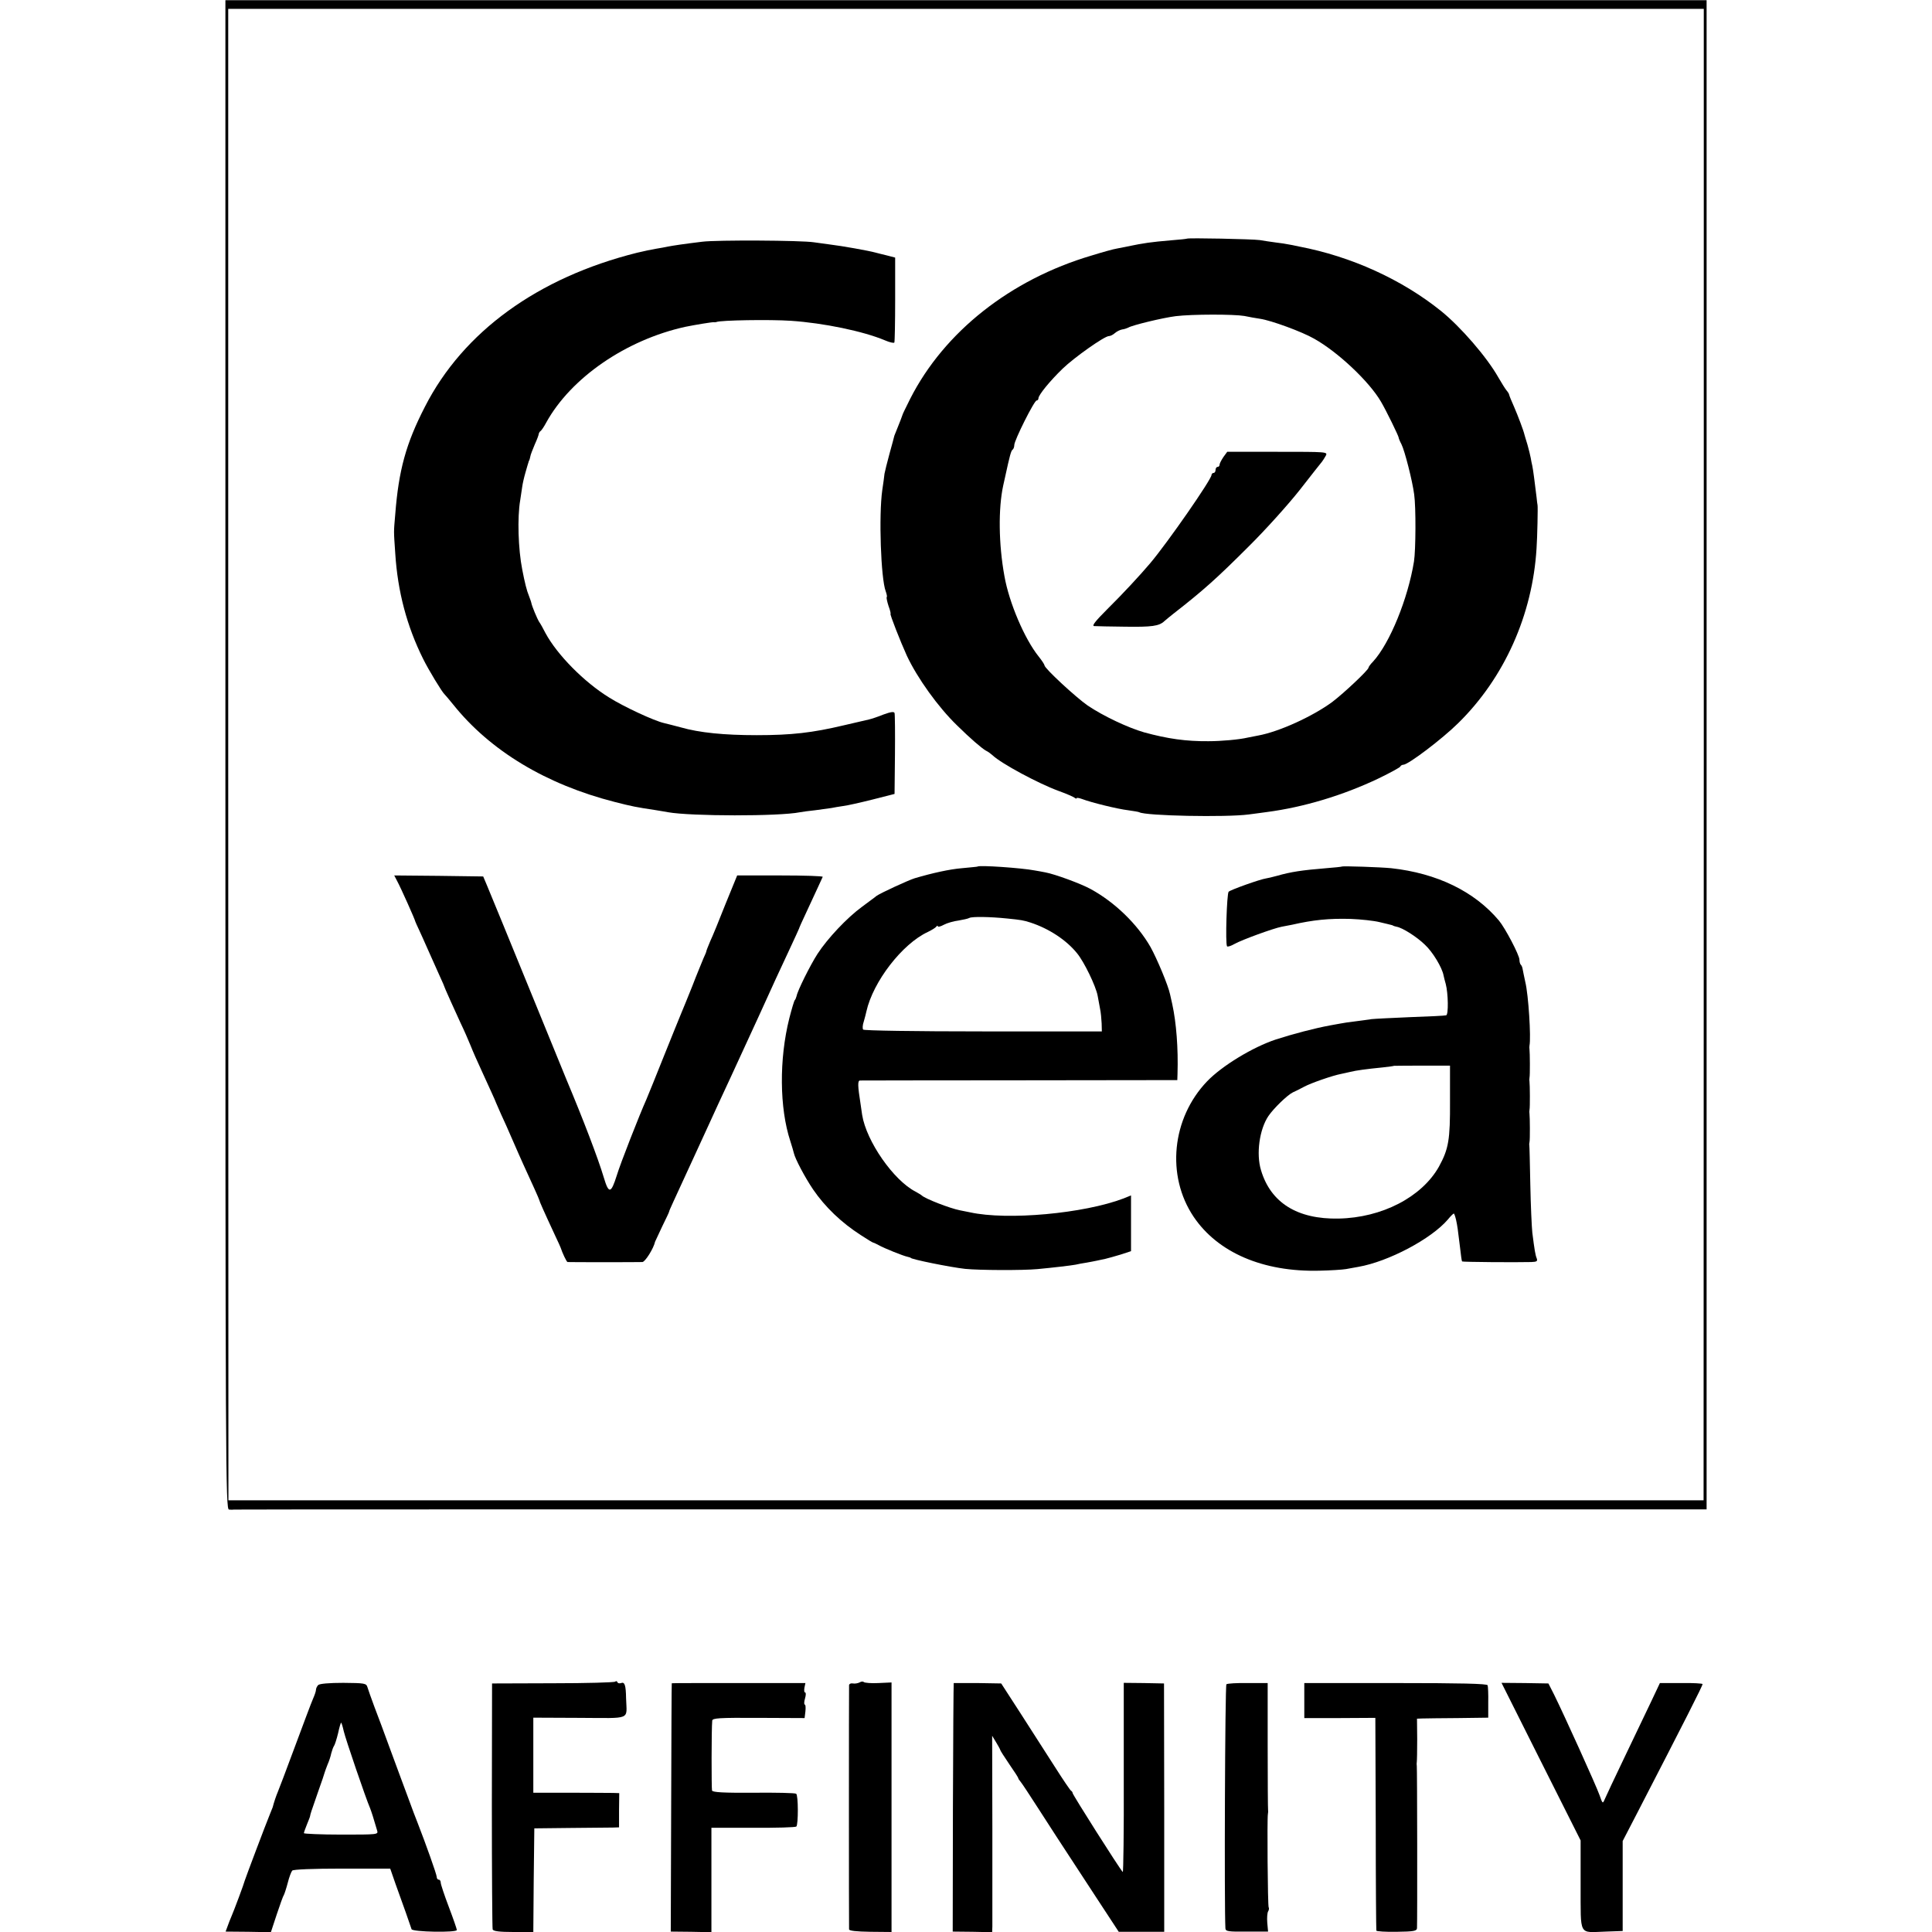
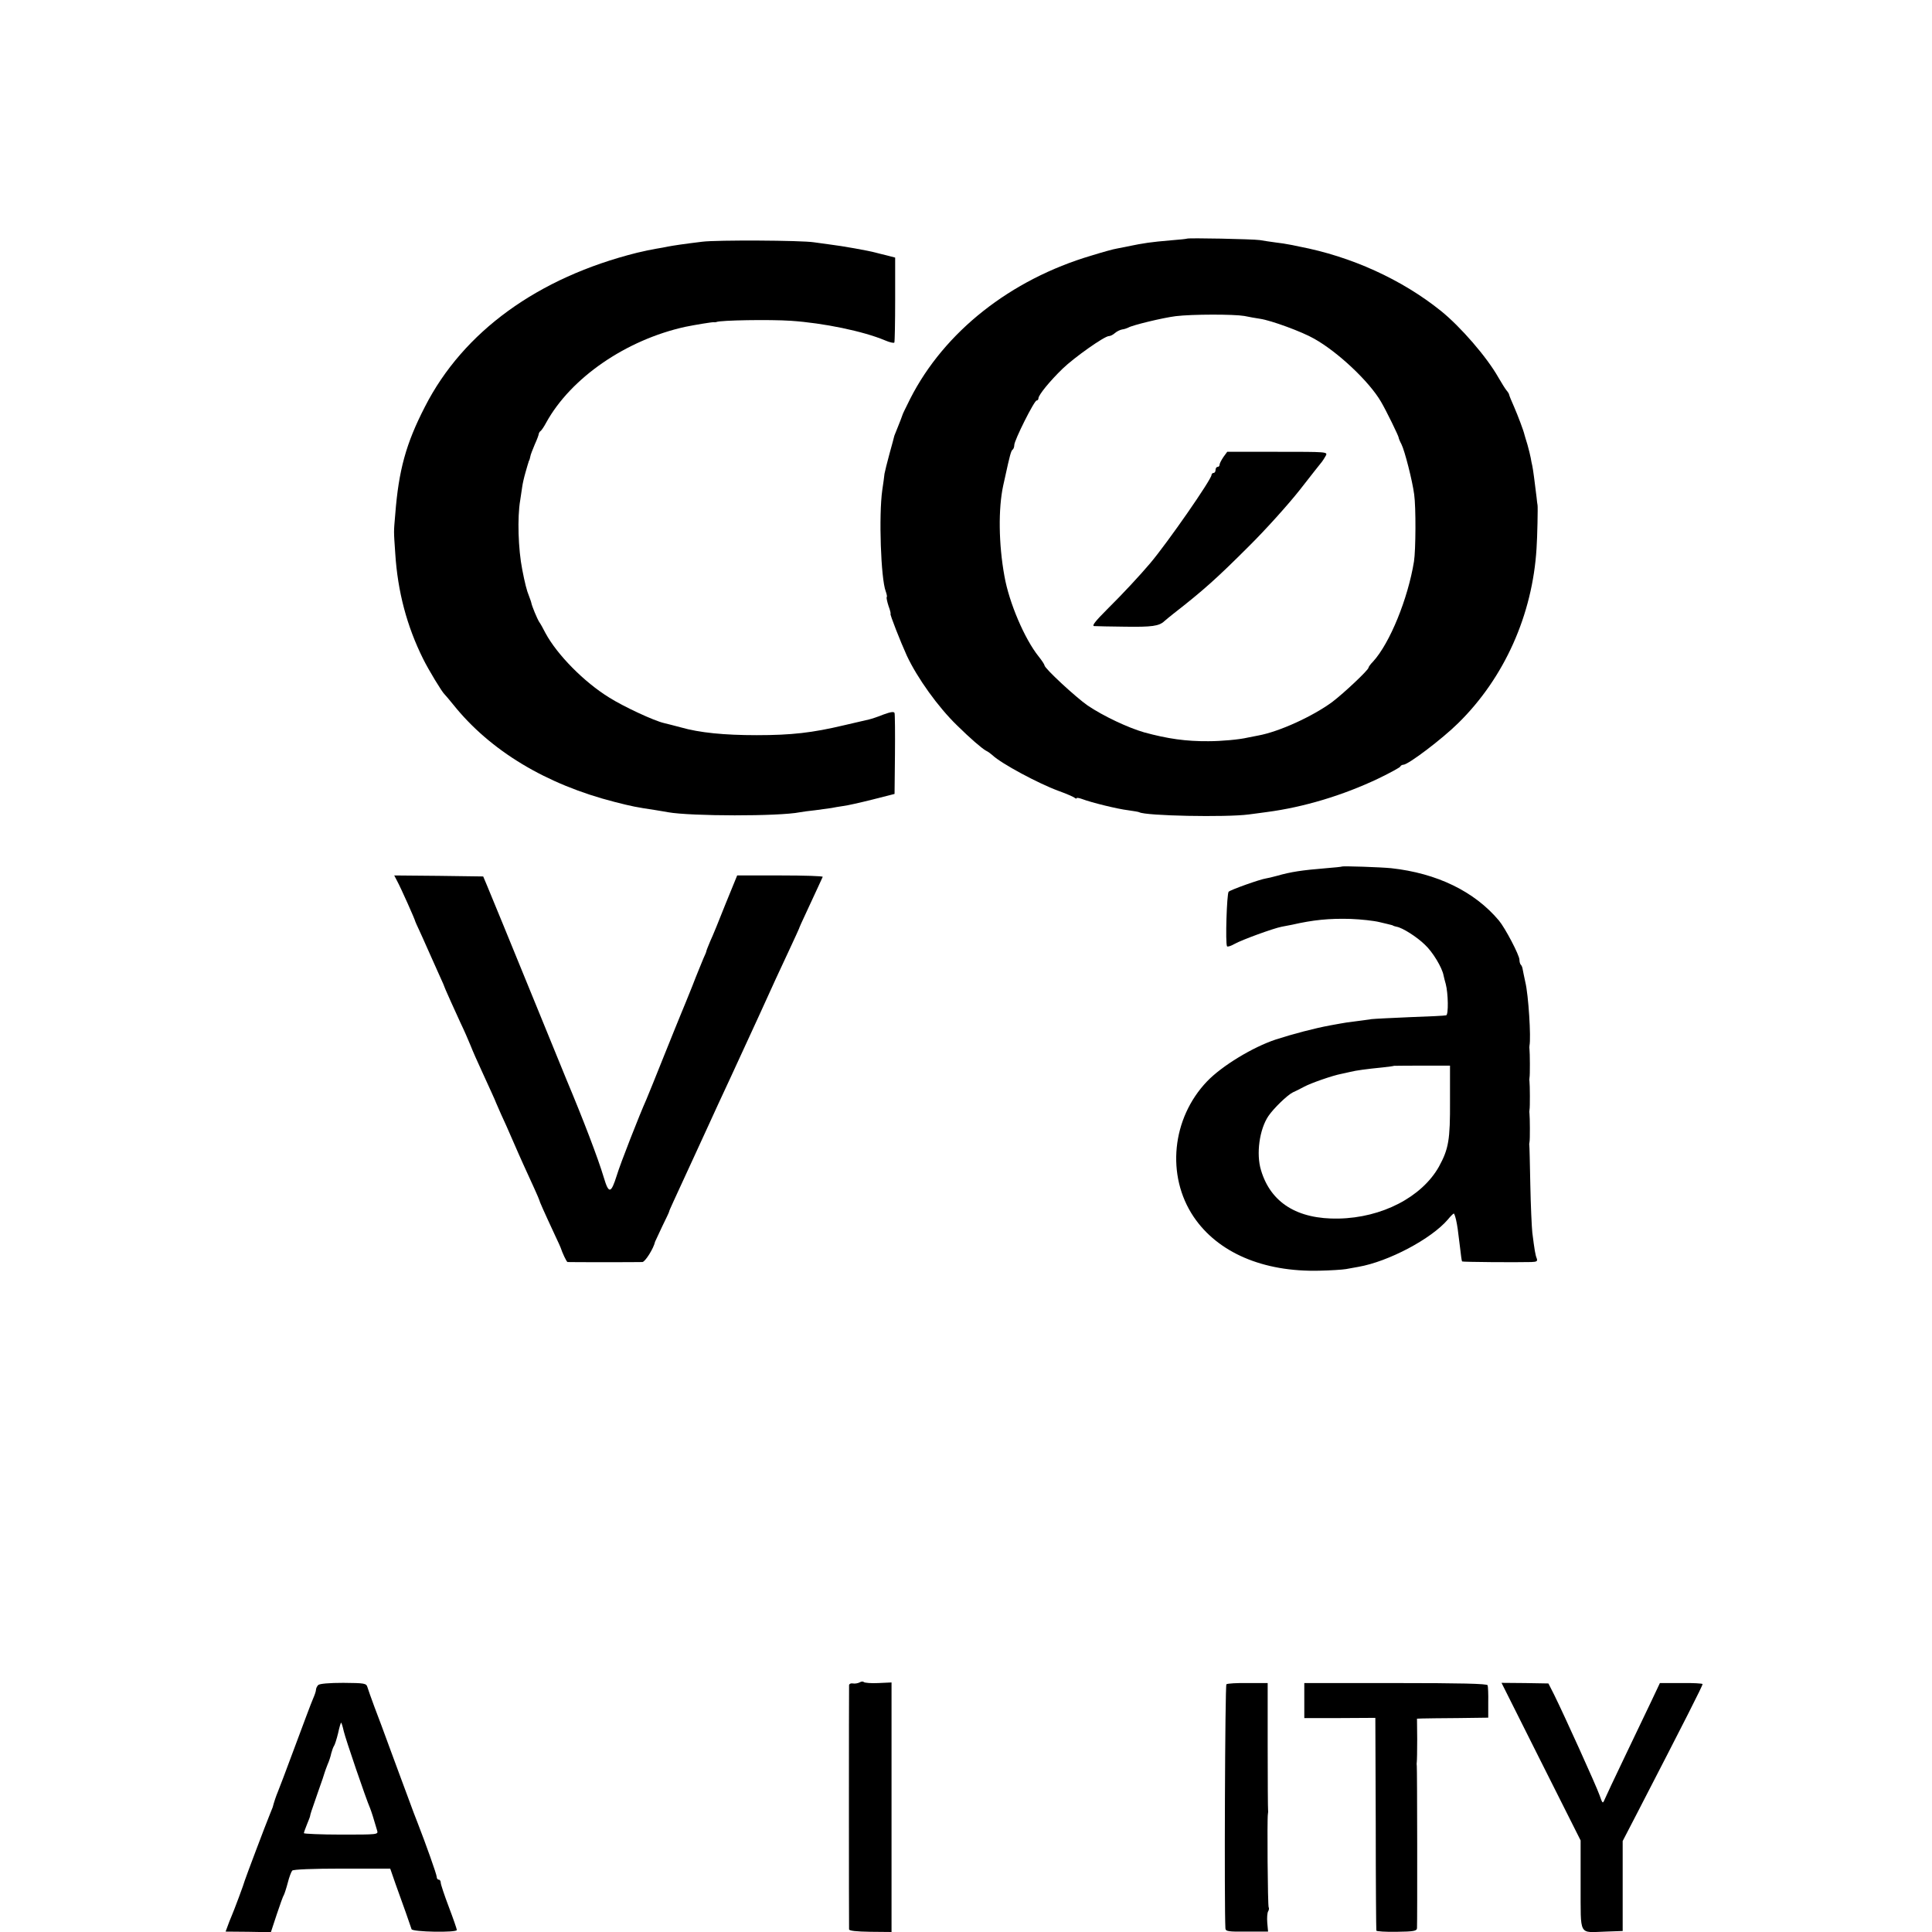
<svg xmlns="http://www.w3.org/2000/svg" version="1.0" width="960pt" height="960pt" viewBox="0 0 960 960" preserveAspectRatio="xMidYMid meet">
  <g transform="translate(0,960) scale(0.1,-0.1)" fill="#000000" stroke="none">
-     <path d="M1120 5849 c0 -3563 1 -3749 18 -3750 9 -1 20 -1 25 0 4 1 1652 1 3662 1 l3655 0 0 3749 0 3750 -3680 0 -3680 0 0 -3750z m7346 1 l-1 -3705 -3665 0 -3665 0 -1 3705 0 3706 3666 0 3666 0 0 -3706z" />
    <path d="M5897 8414 c-1 -1 -36 -5 -77 -8 -104 -9 -132 -13 -220 -31 -14 -3 -36 -7 -50 -10 -15 -2 -72 -18 -127 -35 -402 -119 -731 -379 -900 -711 -20 -41 -38 -76 -38 -79 -3 -9 -16 -44 -27 -70 -6 -14 -12 -29 -14 -35 -1 -5 -12 -46 -24 -89 -12 -44 -23 -89 -25 -100 -1 -12 -6 -48 -11 -81 -18 -126 -7 -440 17 -503 5 -14 8 -27 5 -29 -2 -3 2 -22 9 -44 8 -21 12 -39 10 -39 -5 0 50 -140 81 -208 52 -111 155 -255 250 -347 66 -65 122 -113 143 -125 11 -5 25 -16 33 -23 43 -41 227 -140 328 -177 36 -13 71 -28 78 -33 6 -5 12 -7 12 -3 0 3 12 1 26 -4 47 -18 178 -50 229 -56 28 -4 53 -8 56 -10 31 -18 430 -26 544 -11 33 4 74 10 90 12 183 24 379 83 555 167 58 28 107 55 108 59 2 5 9 9 15 9 24 0 192 127 273 207 229 225 369 538 389 868 4 56 7 207 5 215 -1 3 -3 21 -5 40 -9 75 -17 136 -21 155 -3 11 -6 29 -8 40 -2 11 -9 40 -16 65 -8 25 -14 47 -15 50 -4 19 -32 93 -51 137 -13 29 -24 56 -25 61 0 4 -6 14 -13 22 -7 8 -25 38 -41 65 -57 101 -188 252 -285 330 -194 156 -446 271 -705 320 -22 5 -47 10 -55 11 -8 2 -35 6 -60 9 -25 3 -61 9 -80 12 -33 5 -358 12 -363 7z m286 -384 c23 -5 58 -11 78 -14 55 -8 208 -64 269 -99 118 -66 274 -213 332 -313 25 -42 89 -173 88 -179 0 -3 6 -18 14 -33 16 -32 54 -180 63 -249 9 -63 8 -276 -1 -333 -30 -185 -120 -406 -203 -497 -13 -13 -23 -27 -23 -31 -1 -12 -122 -126 -180 -170 -98 -72 -264 -148 -369 -167 -14 -3 -37 -7 -51 -10 -42 -10 -132 -18 -195 -18 -111 -1 -203 12 -320 44 -80 23 -203 81 -280 133 -58 40 -215 185 -215 200 0 4 -13 24 -29 44 -70 87 -147 268 -170 399 -29 159 -31 336 -6 451 3 12 7 32 10 45 22 101 29 129 37 133 4 3 8 13 8 23 0 23 99 221 111 221 5 0 9 5 9 11 0 16 56 85 120 147 58 56 208 162 230 162 8 0 21 7 30 15 9 8 25 16 36 18 10 1 24 6 30 9 19 12 172 49 236 57 83 10 288 10 341 1z" />
    <path d="M6079 7329 c-10 -15 -19 -32 -19 -38 0 -6 -4 -11 -10 -11 -5 0 -10 -7 -10 -15 0 -8 -4 -15 -10 -15 -5 0 -10 -5 -10 -10 0 -22 -218 -336 -305 -439 -49 -58 -136 -152 -213 -228 -60 -60 -78 -83 -65 -84 10 -1 79 -2 153 -3 134 -2 169 3 195 27 7 6 27 23 45 37 149 116 217 177 375 335 83 82 197 209 253 280 56 72 106 135 111 141 4 5 13 19 19 30 10 19 4 19 -240 19 l-250 0 -19 -26z" />
    <path d="M3490 8399 c-99 -12 -143 -19 -170 -24 -14 -3 -41 -8 -60 -11 -19 -3 -62 -12 -95 -20 -492 -123 -863 -392 -1053 -764 -95 -184 -131 -317 -148 -535 -8 -94 -8 -77 0 -195 12 -190 58 -362 138 -523 27 -55 95 -167 107 -177 3 -3 23 -26 43 -51 184 -230 462 -397 803 -484 86 -22 107 -26 200 -40 22 -4 51 -8 65 -11 113 -20 550 -21 655 0 11 2 45 7 76 10 31 4 67 9 80 11 13 3 40 7 59 10 19 2 85 17 145 32 l110 28 2 195 c1 107 0 200 -2 207 -3 8 -18 6 -54 -7 -27 -11 -60 -22 -73 -25 -13 -3 -69 -16 -125 -29 -156 -37 -259 -49 -433 -49 -161 0 -284 12 -378 39 -31 8 -68 18 -82 21 -49 11 -200 81 -273 127 -125 77 -259 213 -317 321 -11 22 -25 47 -31 55 -10 16 -36 78 -39 95 -1 6 -7 21 -12 35 -10 23 -21 67 -33 130 -20 101 -25 259 -10 345 3 22 8 52 10 67 2 15 9 46 16 70 7 24 13 46 15 51 1 4 2 8 4 10 1 1 3 9 5 18 1 9 12 36 22 60 11 24 20 48 20 53 1 5 5 12 10 15 4 3 17 22 27 41 122 222 396 411 691 476 49 10 134 24 142 23 4 -1 10 0 13 1 19 9 267 13 370 6 163 -11 360 -52 467 -97 23 -10 44 -15 47 -11 2 4 4 100 4 214 l0 208 -42 11 c-22 5 -48 12 -56 14 -32 9 -166 33 -225 40 -22 3 -58 8 -80 11 -63 10 -483 12 -555 3z" />
-     <path d="M4857 5294 c-1 -1 -36 -4 -77 -8 -61 -5 -147 -24 -235 -50 -32 -10 -171 -74 -190 -88 -5 -5 -38 -28 -72 -54 -74 -54 -171 -157 -221 -234 -36 -56 -99 -182 -104 -210 -2 -8 -6 -17 -9 -20 -3 -3 -15 -43 -27 -90 -51 -203 -49 -446 5 -610 8 -25 16 -52 18 -61 6 -27 55 -120 95 -179 60 -88 142 -166 237 -227 32 -21 60 -38 63 -38 3 0 14 -6 26 -12 26 -15 123 -54 144 -58 8 -2 15 -4 15 -5 0 -7 198 -47 271 -55 70 -7 285 -8 360 -1 75 7 169 18 189 22 11 3 35 7 54 10 18 3 42 8 52 10 11 2 29 6 42 9 12 3 46 12 75 21 l52 17 0 138 0 139 -37 -15 c-197 -75 -577 -110 -763 -69 -14 3 -36 7 -50 10 -51 10 -174 58 -190 74 -3 3 -17 11 -31 19 -109 56 -244 250 -265 381 -2 14 -6 39 -8 55 -14 89 -15 115 -3 116 7 0 364 1 795 1 l782 1 1 31 c4 127 -6 254 -26 346 -3 14 -8 36 -11 49 -9 44 -64 175 -97 235 -66 115 -178 223 -297 288 -49 27 -177 74 -225 83 -16 3 -41 8 -55 10 -62 12 -274 27 -283 19z m148 -258 c69 -7 81 -9 115 -20 92 -30 179 -87 232 -153 36 -44 93 -163 102 -210 3 -18 9 -48 12 -65 4 -18 7 -51 8 -73 l1 -40 -590 0 c-337 0 -593 4 -596 9 -4 5 -3 23 3 40 5 17 11 40 13 50 33 148 178 336 305 395 19 9 38 21 42 26 4 6 8 7 8 2 0 -4 14 -1 30 8 17 9 49 18 73 21 23 4 47 9 54 13 13 7 101 6 188 -3z" />
    <path d="M6667 5294 c-1 -1 -36 -5 -77 -8 -121 -10 -175 -18 -245 -38 -22 -6 -47 -12 -55 -13 -28 -4 -175 -56 -185 -66 -9 -9 -17 -256 -8 -271 2 -4 19 1 38 12 38 21 192 77 233 85 15 3 38 7 52 10 105 24 184 32 291 29 51 -2 116 -9 144 -16 27 -6 53 -13 58 -14 4 -1 8 -2 10 -4 1 -1 9 -3 17 -5 29 -5 100 -50 140 -89 39 -36 86 -114 93 -153 2 -10 7 -29 11 -43 12 -46 14 -152 2 -155 -6 -2 -85 -6 -176 -9 -91 -4 -178 -8 -195 -10 -16 -3 -52 -7 -80 -11 -27 -3 -61 -8 -75 -11 -14 -2 -36 -7 -50 -9 -81 -15 -186 -43 -270 -70 -115 -38 -268 -131 -342 -208 -176 -184 -204 -469 -67 -673 120 -178 345 -275 625 -268 54 1 114 5 132 8 17 3 45 8 61 11 150 26 363 139 445 235 14 17 27 30 30 30 2 0 7 -14 11 -31 7 -33 8 -40 20 -139 4 -36 8 -66 10 -68 3 -3 265 -5 344 -3 27 1 32 4 27 18 -7 17 -11 41 -22 128 -3 28 -8 136 -10 240 -2 105 -4 192 -5 195 -1 3 0 10 1 15 3 12 2 126 0 140 -1 6 -1 15 0 20 3 12 2 126 0 140 -1 6 -1 15 0 20 3 12 2 126 0 140 -1 6 -1 15 0 20 8 39 -5 252 -21 316 -6 26 -11 54 -13 63 -1 8 -5 19 -9 22 -4 4 -7 15 -7 25 0 23 -71 158 -102 195 -122 145 -308 235 -535 260 -50 5 -242 12 -246 8z m538 -1164 c1 -195 -7 -239 -55 -327 -85 -151 -283 -254 -499 -258 -205 -4 -337 79 -385 240 -25 81 -8 204 37 270 26 38 94 104 121 117 12 5 37 18 56 28 33 18 142 56 185 64 11 2 31 7 45 10 28 7 79 14 160 22 30 3 56 7 57 8 1 0 64 1 140 1 l138 0 0 -175z" />
    <path d="M1973 5223 c19 -35 90 -194 91 -203 1 -3 9 -21 18 -40 9 -19 25 -55 36 -80 63 -142 75 -167 85 -190 5 -14 11 -27 12 -30 3 -8 40 -90 73 -162 18 -37 40 -88 51 -115 10 -26 35 -82 54 -123 34 -75 69 -150 72 -160 1 -3 12 -27 24 -55 13 -27 39 -86 58 -130 19 -44 43 -98 53 -120 41 -89 80 -175 80 -179 0 -4 20 -50 81 -181 13 -27 24 -52 25 -55 8 -25 29 -70 34 -71 8 -1 352 -1 372 0 14 1 56 68 63 101 1 3 17 37 35 75 19 39 35 72 35 75 1 7 16 38 125 275 51 110 103 225 117 255 14 30 43 93 65 140 22 47 84 183 139 302 54 120 121 265 149 324 27 58 50 108 50 109 0 2 17 41 39 87 21 45 47 101 57 123 10 22 20 43 22 48 2 4 -93 7 -211 7 l-214 0 -58 -142 c-31 -79 -65 -162 -76 -185 -10 -24 -19 -46 -19 -49 0 -3 -7 -20 -15 -37 -7 -18 -33 -79 -55 -137 -23 -58 -48 -118 -55 -135 -7 -16 -45 -111 -85 -210 -39 -99 -80 -198 -89 -220 -32 -71 -129 -318 -146 -375 -29 -92 -40 -94 -65 -10 -28 94 -103 290 -185 485 -7 17 -72 176 -145 355 -146 357 -221 541 -250 610 l-19 45 -221 3 -221 2 14 -27z" />
-     <path d="M3057 1244 c-4 -4 -143 -8 -309 -8 l-303 -1 -1 -605 c0 -333 2 -611 4 -617 3 -9 33 -13 103 -13 l99 0 2 257 3 258 180 2 c99 1 194 2 210 2 l31 1 0 85 1 85 -31 1 c-17 0 -113 1 -213 1 l-183 0 0 187 0 186 230 -1 c262 -1 234 -13 231 96 -1 67 -7 84 -25 77 -8 -3 -16 -1 -18 4 -2 6 -7 7 -11 3z" />
    <path d="M4271 1240 c-8 -4 -23 -7 -33 -5 -10 2 -18 -2 -19 -8 -1 -15 -1 -1198 0 -1214 1 -7 35 -11 106 -12 l105 -1 0 620 0 620 -65 -3 c-36 -2 -69 1 -73 5 -4 4 -13 3 -21 -2z" />
    <path d="M1581 1227 c-6 -6 -11 -17 -11 -24 0 -7 -7 -27 -15 -45 -8 -18 -48 -125 -90 -238 -42 -113 -80 -214 -85 -225 -7 -16 -19 -51 -25 -75 -1 -3 -7 -18 -14 -35 -20 -48 -122 -319 -125 -330 -2 -11 -53 -148 -67 -180 -5 -11 -13 -32 -18 -46 l-10 -27 113 -1 112 -2 29 88 c16 48 32 93 36 98 3 6 12 33 19 60 7 28 17 54 22 60 5 6 102 10 248 10 l239 0 26 -75 c15 -41 38 -106 52 -145 13 -38 26 -75 28 -81 4 -14 225 -18 225 -4 0 5 -18 57 -40 115 -22 58 -40 112 -40 120 0 8 -4 15 -10 15 -5 0 -10 6 -10 14 0 12 -55 166 -94 266 -8 19 -30 78 -49 130 -20 52 -58 158 -87 235 -28 77 -64 174 -80 215 -15 41 -31 85 -34 96 -6 20 -13 21 -120 22 -70 0 -118 -4 -125 -11z m127 -229 c9 -39 110 -335 131 -383 7 -18 18 -52 35 -111 6 -20 3 -20 -179 -20 -102 0 -185 4 -185 7 0 4 7 23 15 43 8 20 16 39 16 43 2 11 3 15 39 118 18 50 33 95 34 100 2 6 8 23 14 38 7 15 15 40 18 55 4 15 10 32 14 37 4 6 13 34 20 63 6 28 13 52 15 52 2 0 8 -19 13 -42z" />
-     <path d="M3338 1236 c-1 0 -2 -278 -3 -617 l-2 -617 101 -1 101 -2 0 260 0 259 208 0 c114 -1 210 2 214 6 10 10 10 157 -1 163 -5 4 -100 6 -212 5 -148 -1 -203 2 -206 11 -3 10 -3 305 1 347 1 13 33 15 230 14 l229 -1 4 33 c2 19 1 34 -3 34 -4 0 -4 14 1 30 5 17 5 30 1 30 -5 0 -6 10 -4 23 l5 24 -331 0 c-182 0 -332 0 -333 -1z" />
-     <path d="M4739 1237 c-1 -1 -3 -279 -4 -618 l-1 -617 98 -1 98 -2 1 28 c0 15 0 235 0 488 l-1 460 20 -33 c11 -18 20 -35 20 -37 0 -3 20 -34 45 -71 25 -36 45 -67 45 -70 0 -3 5 -10 11 -17 6 -7 42 -61 81 -122 73 -113 91 -142 291 -447 l116 -177 113 0 113 0 0 617 -1 617 -100 2 -100 1 0 -473 c1 -261 -2 -471 -5 -467 -17 18 -249 384 -249 392 0 4 -4 10 -8 12 -4 2 -40 55 -80 118 -40 63 -117 183 -170 265 l-97 150 -118 2 c-64 0 -118 0 -118 0z" />
    <path d="M6094 1231 c-7 -4 -11 -1109 -5 -1213 1 -15 14 -17 107 -16 l105 0 -4 44 c-2 24 0 49 4 56 4 6 6 16 3 20 -5 7 -8 442 -4 463 1 6 2 15 1 20 -1 6 -2 150 -2 321 l0 311 -98 0 c-54 1 -102 -2 -107 -6z" />
    <path d="M6481 1150 l0 -87 176 0 177 1 2 -525 c0 -288 2 -528 3 -532 0 -4 46 -7 101 -6 85 1 100 4 101 18 2 39 1 797 -1 806 -1 6 -1 15 0 20 1 6 2 56 2 113 l-1 102 27 1 c15 0 95 2 177 2 l150 2 0 75 c1 41 -1 80 -3 86 -2 8 -135 11 -457 11 l-454 0 0 -87z" />
    <path d="M7657 847 l197 -392 0 -223 c1 -258 -12 -234 125 -230 l84 3 0 224 0 223 71 137 c238 461 326 634 326 643 0 3 -48 6 -106 5 l-106 0 -43 -91 c-24 -50 -83 -174 -132 -276 -49 -102 -93 -196 -99 -210 -10 -24 -11 -23 -26 20 -16 46 -177 401 -226 500 l-28 55 -116 2 -117 1 196 -391z" />
  </g>
</svg>